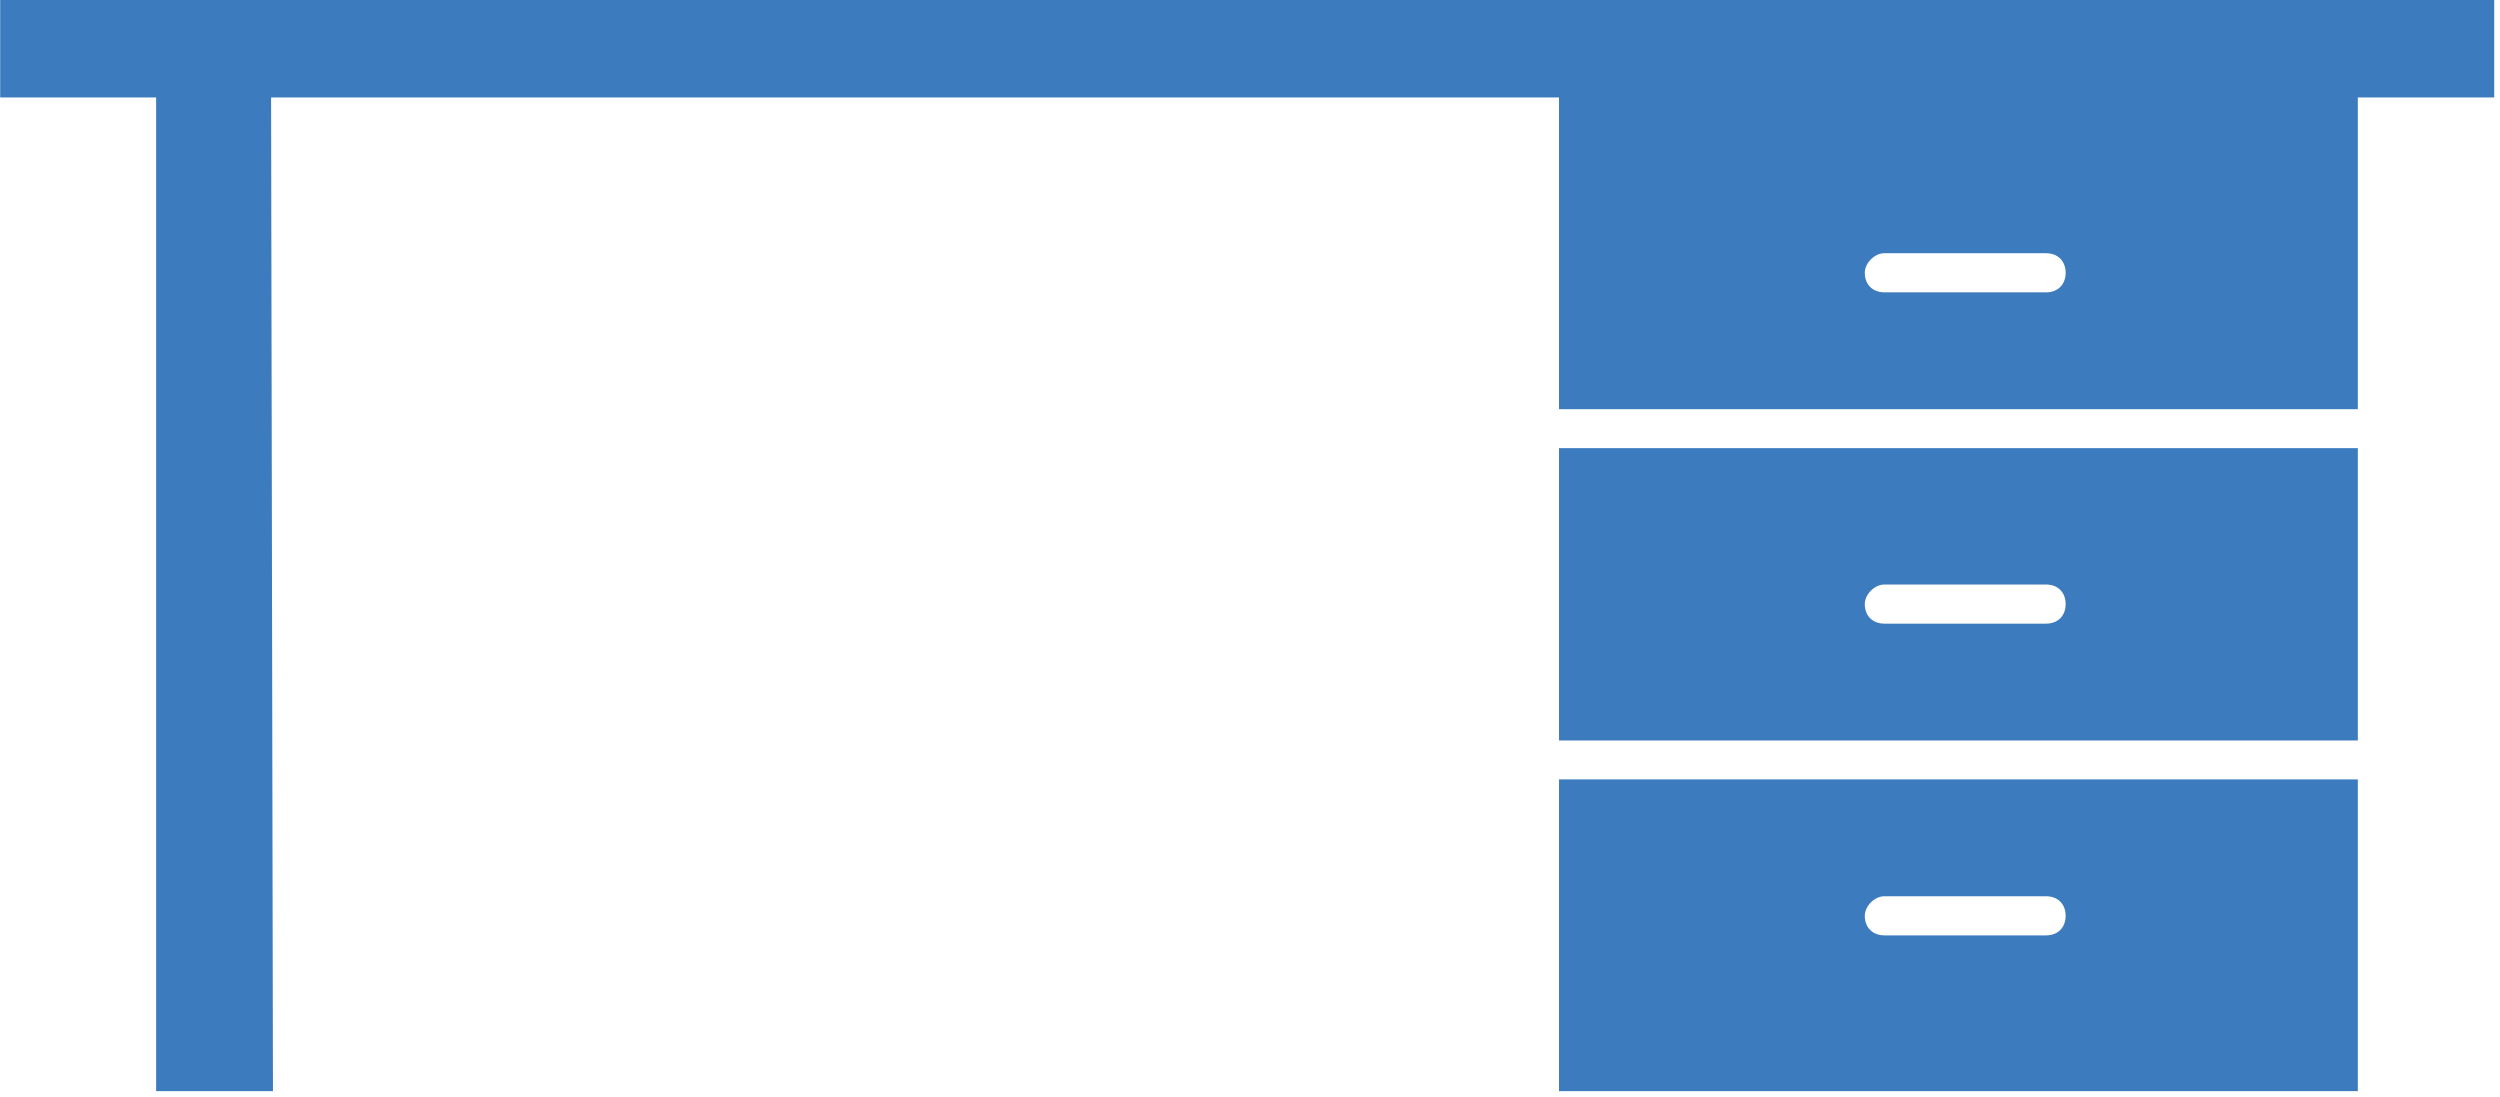
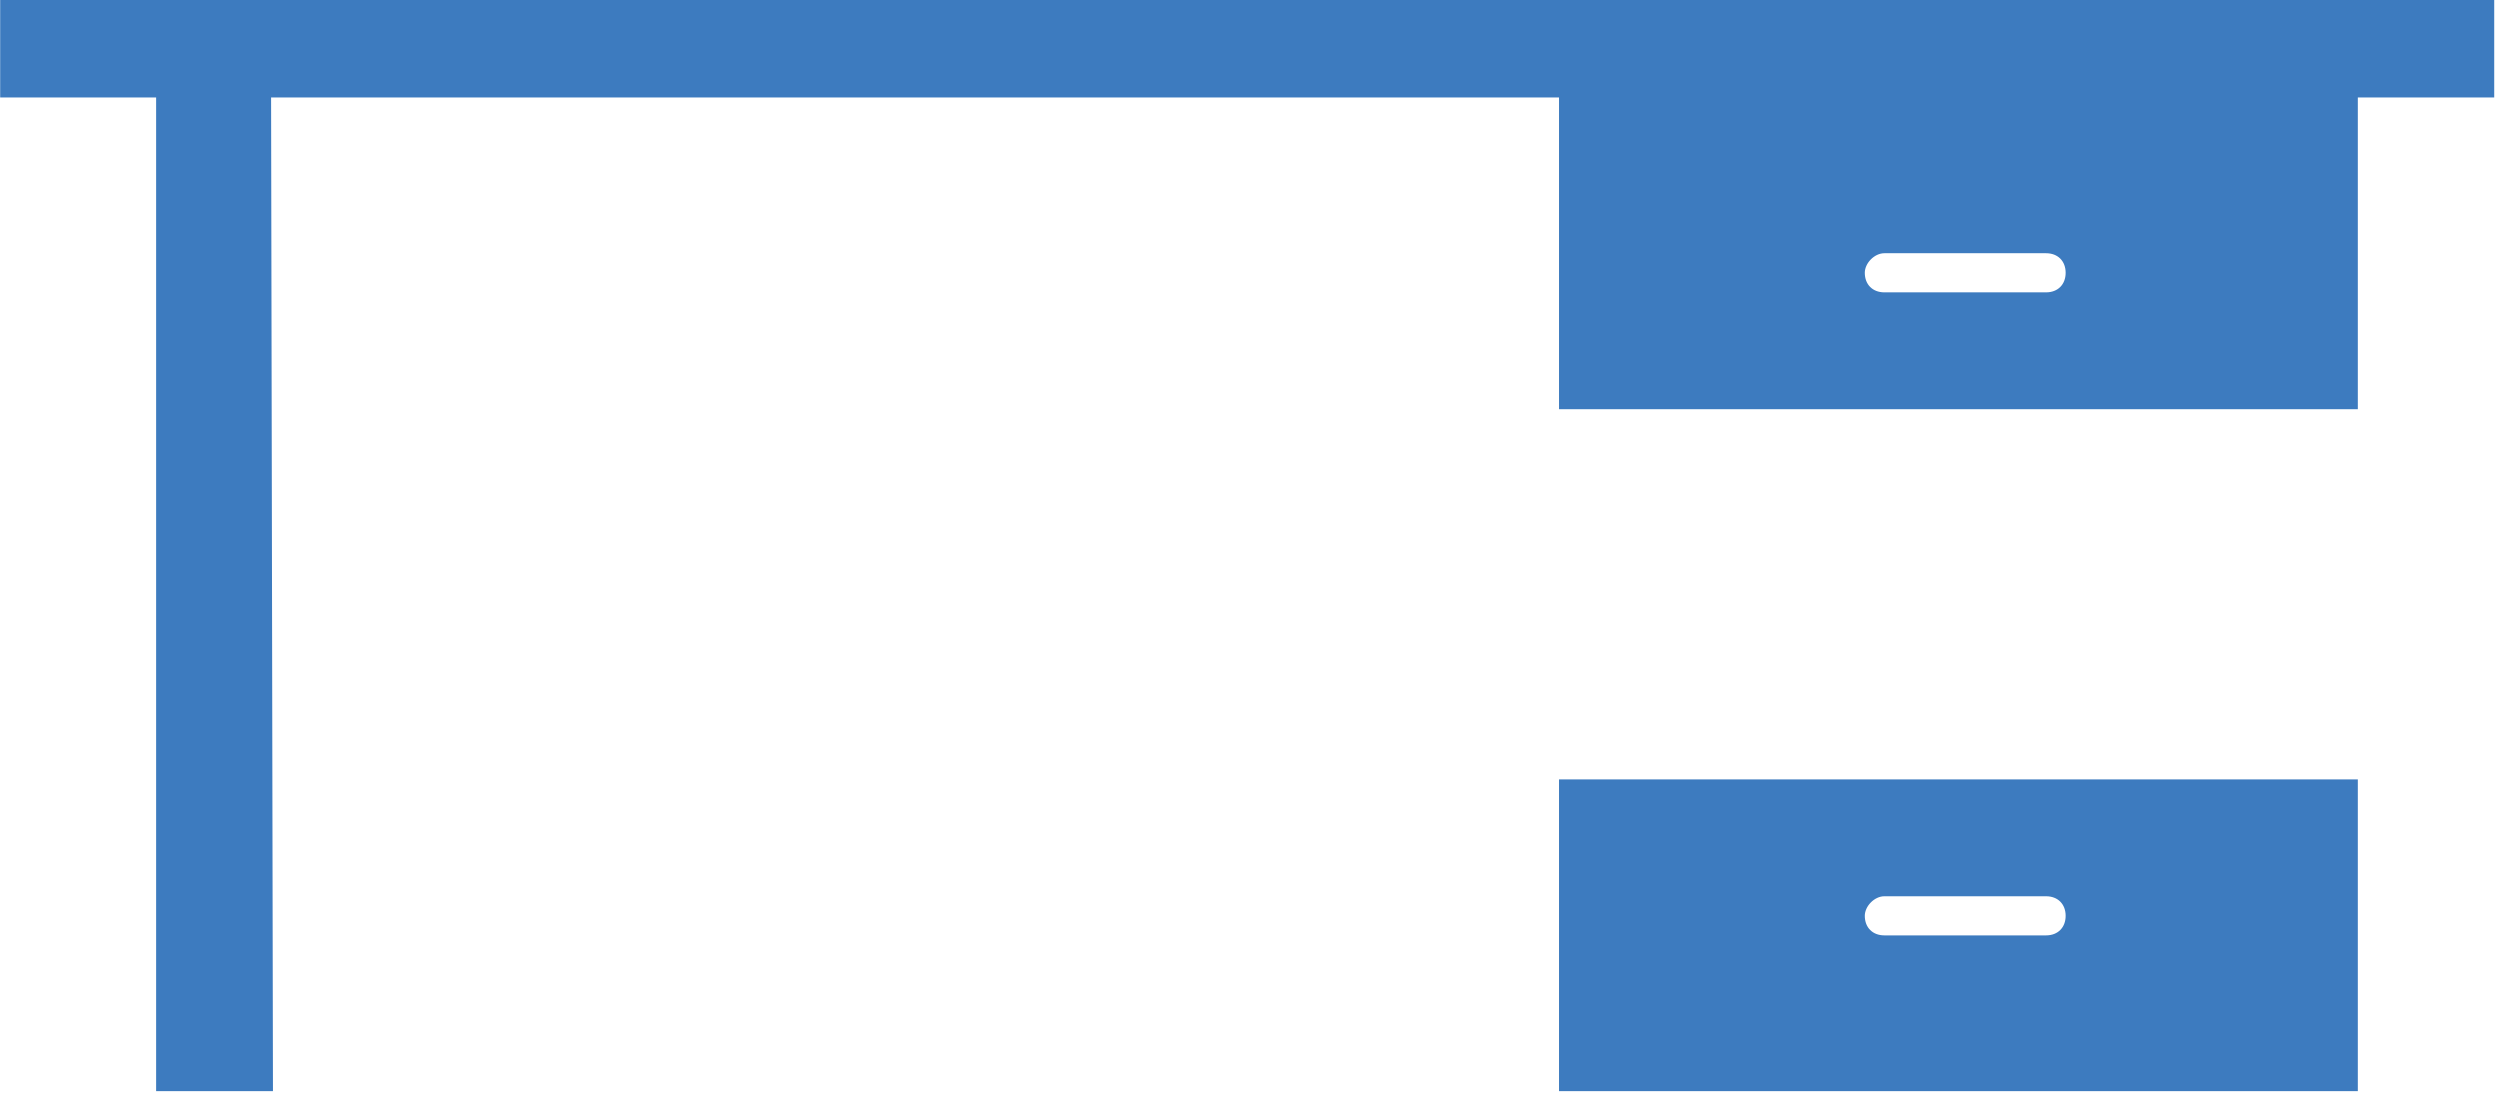
<svg xmlns="http://www.w3.org/2000/svg" id="Layer_2" data-name="Layer 2" viewBox="0 0 147 64.5">
  <defs>
    <style> .cls-1 { fill: none; } .cls-1, .cls-2 { stroke-width: 0px; } .cls-2 { fill: #3d7bbf; } .cls-3 { clip-path: url(#clippath); } </style>
    <clipPath id="clippath">
      <rect class="cls-1" width="147" height="64.5" />
    </clipPath>
  </defs>
  <g id="Layer_1-2" data-name="Layer 1">
    <g class="cls-3">
      <path class="cls-2" d="m110.8,52.7h9.51c.69,0,1.15.46,1.15,1.15s-.46,1.15-1.15,1.15h-9.51c-.69,0-1.15-.46-1.15-1.15,0-.57.57-1.15,1.15-1.15Zm-19.13,11.46h46.97v-18.33h-46.97v18.33Z" />
-       <path class="cls-2" d="m110.8,34.37h9.51c.69,0,1.15.46,1.15,1.15s-.46,1.15-1.15,1.15h-9.51c-.69,0-1.15-.46-1.15-1.15,0-.57.57-1.15,1.15-1.15Zm-19.13-6.76v15.93h46.97v-17.19h-46.97v1.26Z" />
      <path class="cls-2" d="m110.8,14.89h9.51c.69,0,1.15.46,1.15,1.15s-.46,1.15-1.15,1.15h-9.51c-.69,0-1.15-.46-1.15-1.15,0-.57.57-1.15,1.15-1.15ZM.01,5.73h9.17v58.43h6.87l-.11-58.43h75.73v18.33h46.97V5.73h8.02V0H.01v5.73Z" />
    </g>
  </g>
</svg>